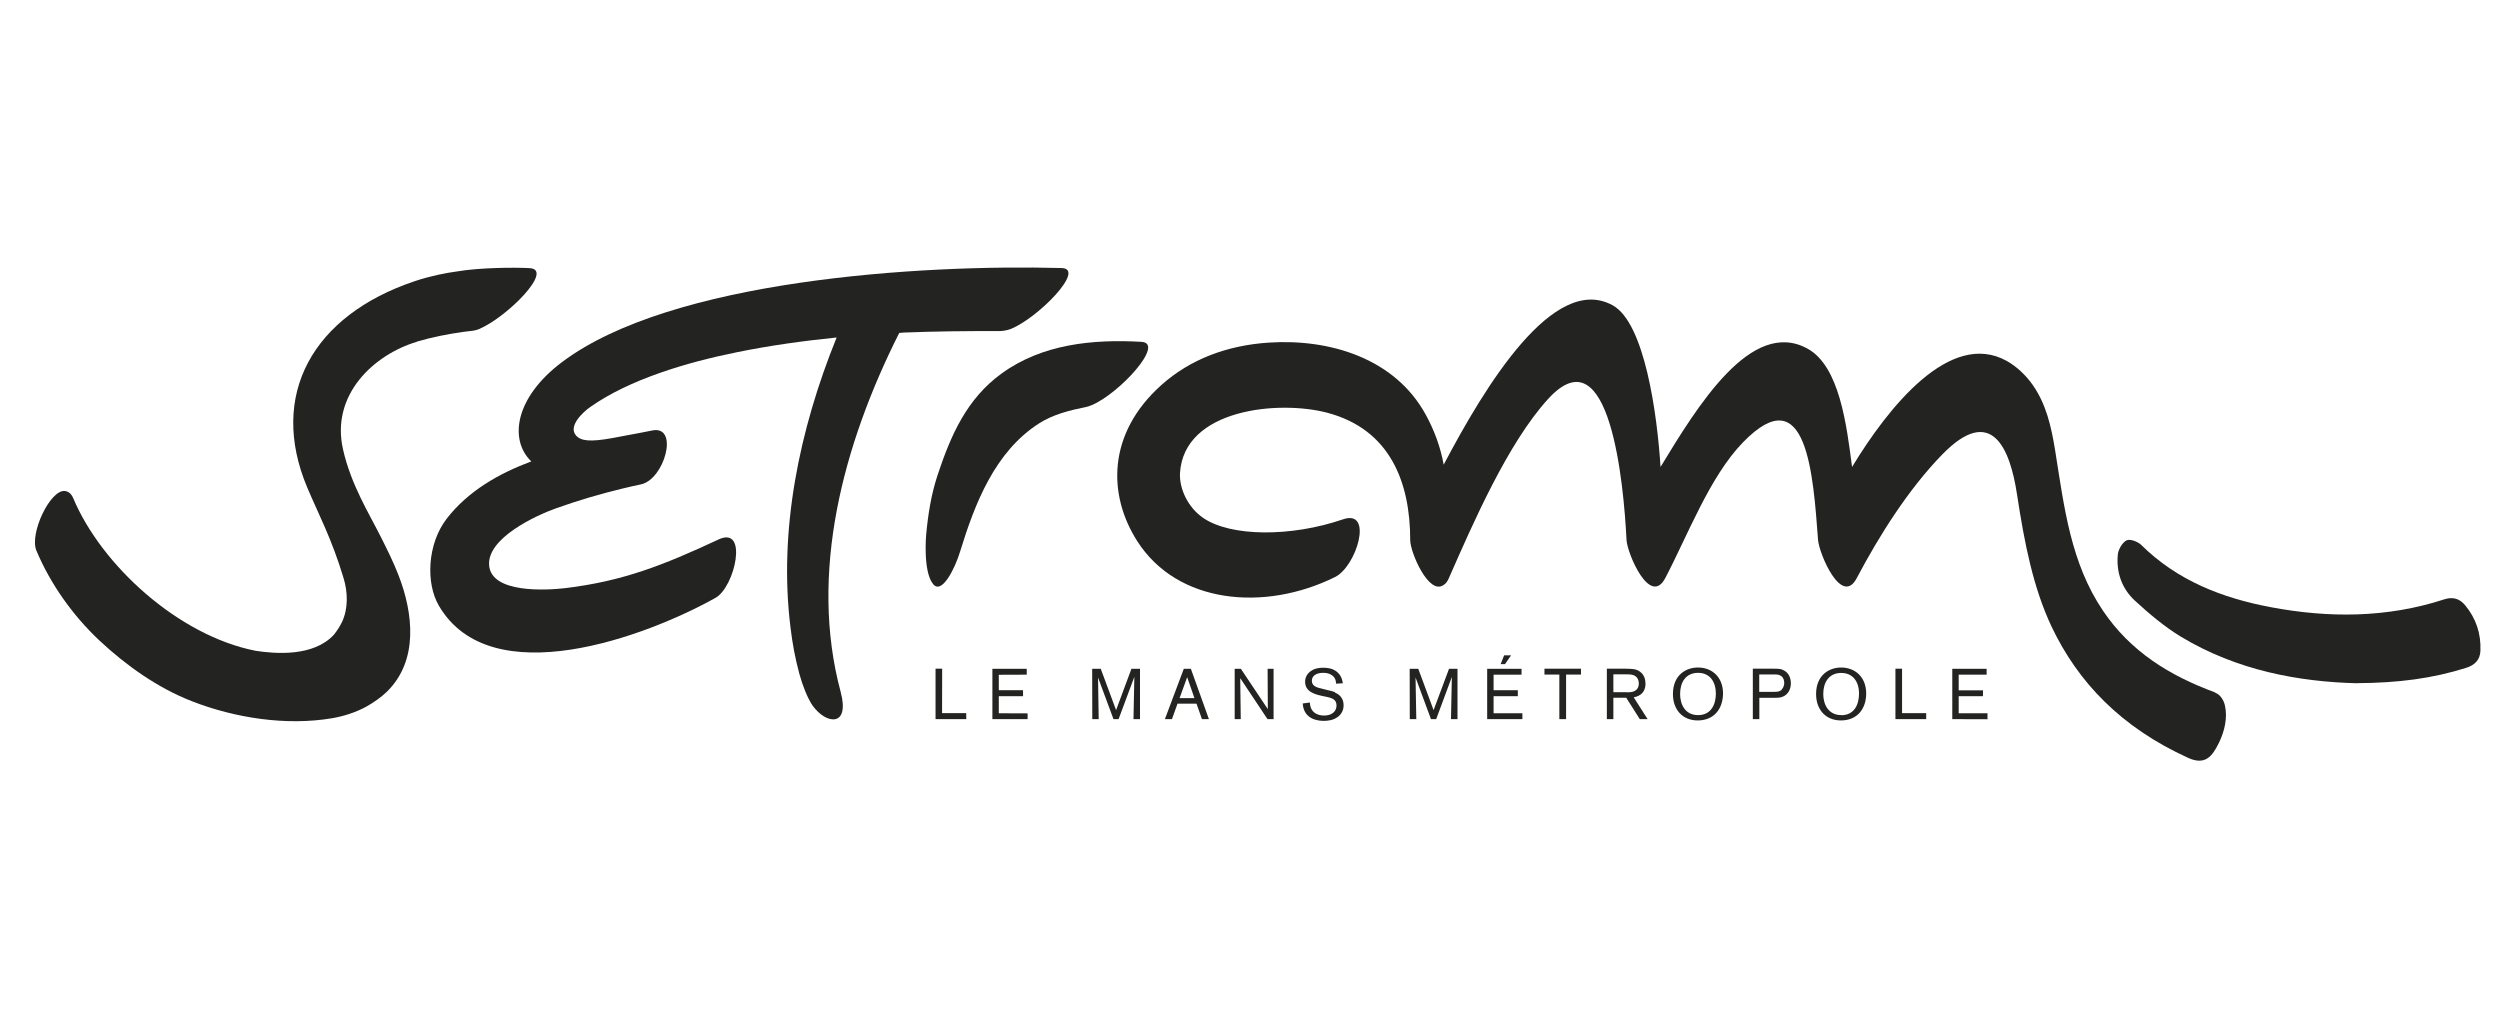
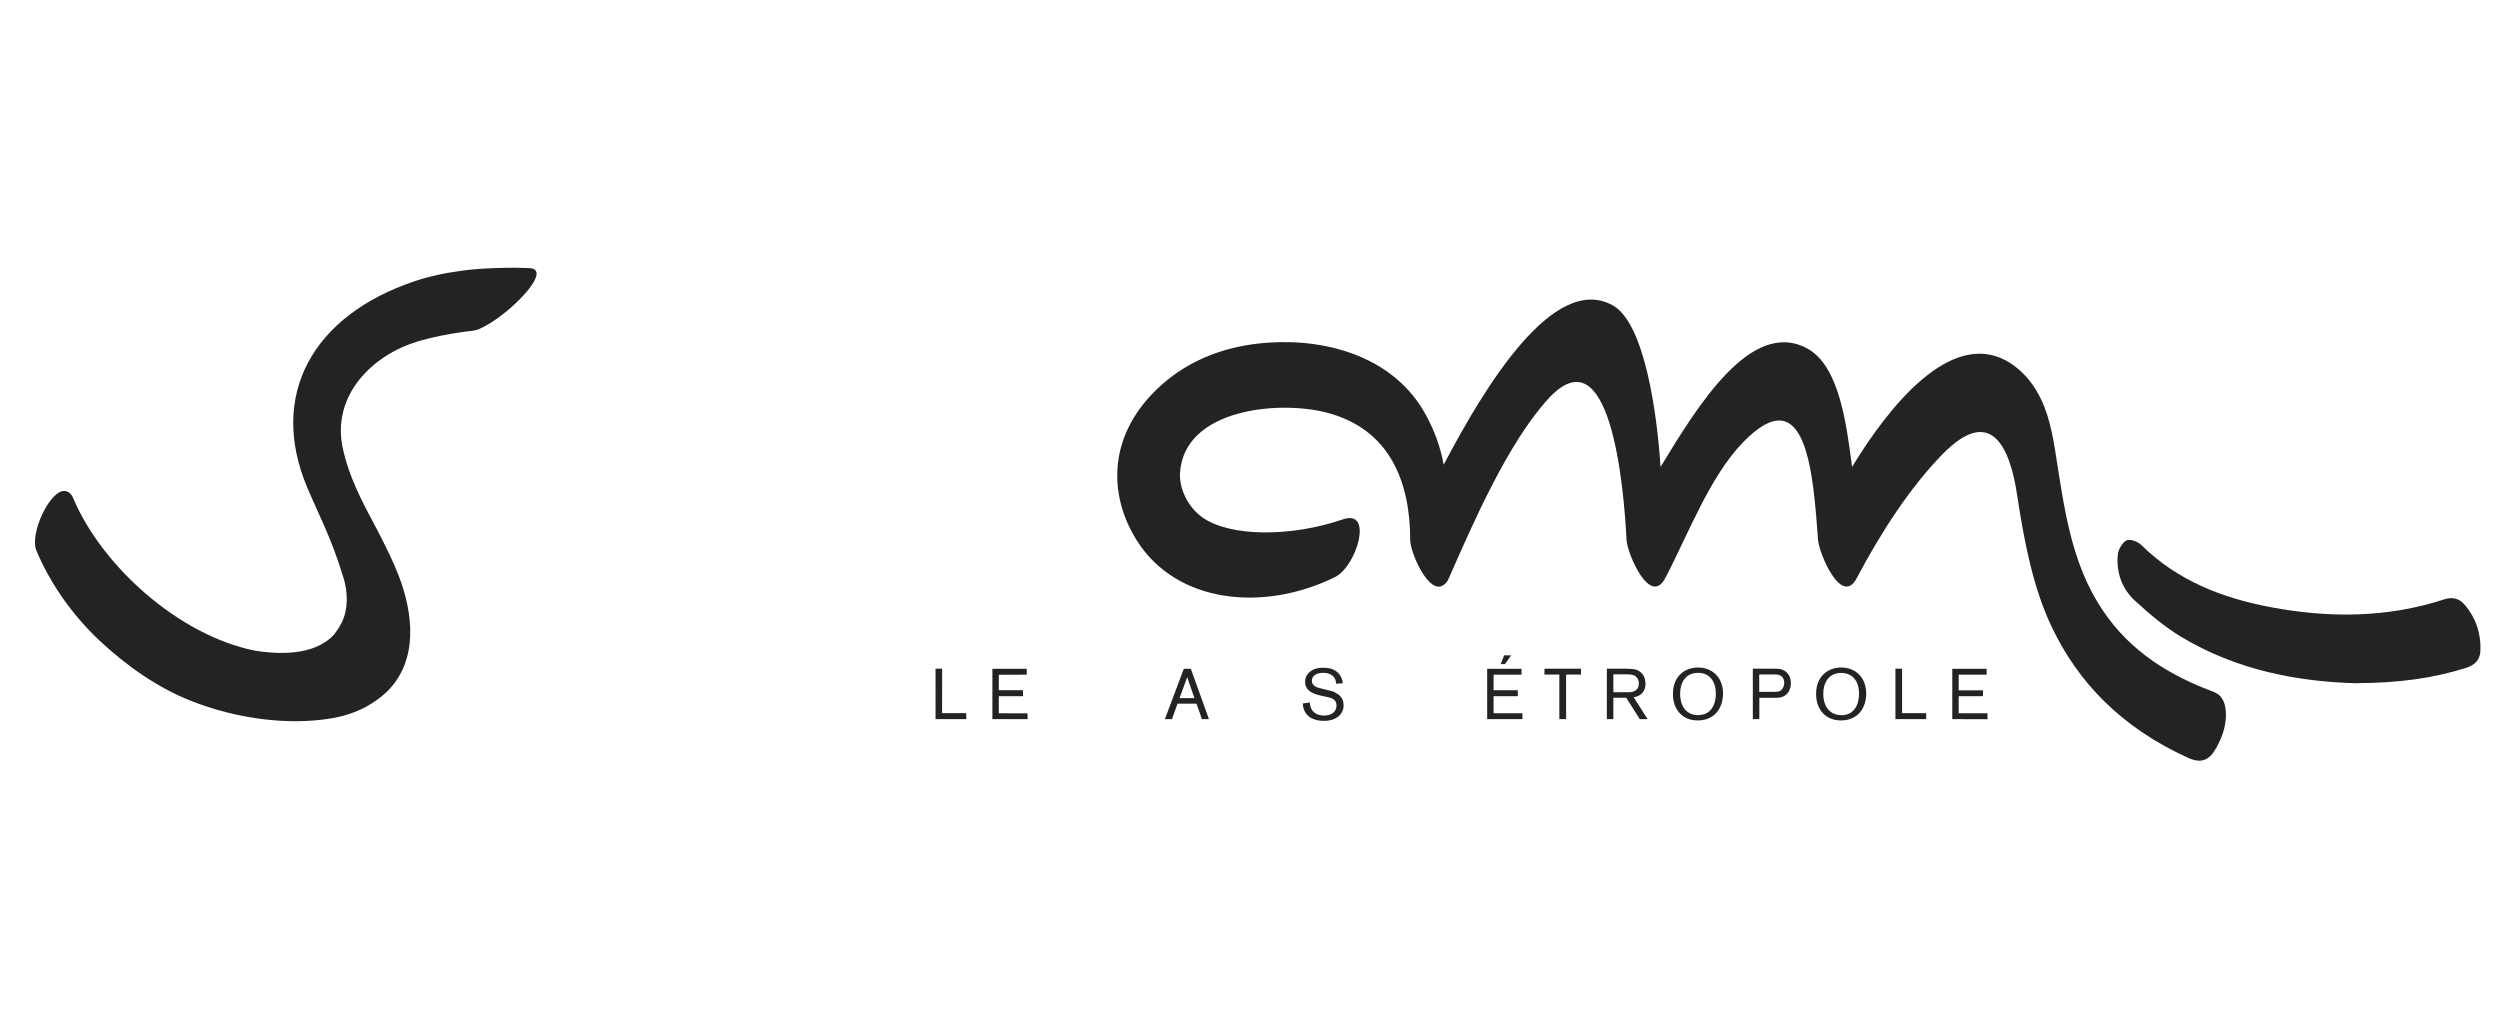
<svg xmlns="http://www.w3.org/2000/svg" id="Calque_1" viewBox="0 0 230 95">
  <defs>
    <style>.cls-1{fill:#232422;stroke-width:0px;}</style>
  </defs>
-   <path class="cls-1" d="M83.02,30.6c2.99-.12,5.92-.15,8.92-.14.25,0,.73-.06,1.07-.2,2.54-1.05,6.92-5.54,4.66-5.6-13.02-.35-35.91,1.09-45.96,8.65-4.39,3.3-4.87,7.19-2.83,9.14-2.96,1.1-5.82,2.72-7.79,5.28-1.77,2.3-1.94,5.91-.71,8,4.77,8.16,19.05,2.85,25.45-.73,1.79-1,3.04-6.66.28-5.37-5.11,2.39-8.86,3.85-14.12,4.48-1.71.2-6.8.5-6.99-2.11-.19-2.5,4.31-4.58,6.17-5.24,2.01-.72,4.06-1.32,6.13-1.82.56-.14,1.12-.26,1.68-.38,2.13-.47,3.48-5.28,1.15-4.98,0,0-1.89.38-3.78.72-2.04.37-2.89.28-3.35-.23-.77-.87.66-2.18,1.31-2.63,3.58-2.52,8.8-4.09,13.51-5.04,3-.61,6.08-1.04,9.15-1.35-3.46,8.55-5.35,17.78-4.24,26.71.18,1.45.4,2.71.81,4.23.28,1.04.75,2.24,1.21,2.91,1.24,1.76,3.47,2.03,2.59-1.25-2.93-10.91.21-22.74,5.39-33.02.1,0,.19-.02.29-.02" />
  <path class="cls-1" d="M203.78,63.7c-4.21-1.55-7.78-3.77-10.31-7.52-2.97-4.41-3.56-9.48-4.39-14.7-.37-2.31-.85-4.33-2.08-6.08-.6-.86-1.47-1.69-2.39-2.2-5.19-2.87-10.86,4.22-14.22,9.76-.5-3.84-1.15-9.26-4.09-10.88-5.19-2.87-10.17,5.35-13.53,10.88-.31-4.88-1.46-13.25-4.4-14.87-5.43-3-11.76,7.45-15.55,14.66-.3-1.63-.85-3.13-1.64-4.58-2.85-5.24-8.9-7.02-14.46-6.65-3.82.25-7.22,1.53-9.87,3.9-4.99,4.46-4.95,10.1-2.22,14.37,3.69,5.77,11.69,6.51,18.19,3.3,2-.99,3.57-6.29.73-5.31-4.78,1.64-10.33,1.61-12.87-.14-1.42-.98-2.2-2.72-2.12-4.13.37-5.91,9.1-6.71,13.54-5.54,5.79,1.53,7.64,6.39,7.64,11.73,0,1.11,1.71,5.1,3.07,4.12.18-.11.35-.3.49-.64,2.22-5.05,5.43-12.43,9.13-16.48,5.71-6.25,6.96,7.97,7.21,12.97.06,1.25,2.16,6.17,3.56,3.52,2.06-3.91,4.08-9.33,7.16-12.5,5.9-6.07,6.45,3.03,6.9,8.98.09,1.25,2.16,6.17,3.56,3.52,2.06-3.91,4.77-8.2,7.86-11.37,4.55-4.68,6.25-.56,6.89,3.69.68,4.48,1.49,8.56,3.17,12.13,2.46,5.18,6.44,9.29,12.56,12.08,1.56.71,2.22-.1,2.85-1.4.5-1.02.81-2.3.54-3.43-.11-.47-.41-.98-.89-1.16" />
  <path class="cls-1" d="M38.35,31.43c1.39-.41,2.86-.7,4.3-.9.74-.1,1.01-.08,1.43-.26,2.54-1.07,6.92-5.46,4.66-5.6-1.4-.08-4.59-.05-6.62.29-1.18.16-2.57.44-3.97.91-9.36,3.14-13.48,10.45-9.88,18.99,1.01,2.4,2.25,4.69,3.34,8.33.39,1.29.44,2.8-.15,4.04-.21.43-.46.81-.73,1.15-1.89,2.07-5.43,1.77-7.23,1.49-7.12-1.41-14.18-7.89-16.76-14.03-.2-.48-.5-.64-.79-.67-1.34-.11-3.26,3.92-2.6,5.49,1.3,3.09,3.35,5.96,5.78,8.25,2.45,2.3,5.38,4.38,8.52,5.6,3.94,1.54,8.67,2.28,12.88,1.57,1.08-.18,2.2-.54,3.17-1.07.66-.37,1.34-.84,1.88-1.36,2.95-2.87,2.44-7.25,1.08-10.74-.45-1.17-1.01-2.29-1.57-3.41-1.12-2.25-2.79-4.87-3.53-8.15-1.15-5.04,2.84-8.73,6.8-9.91" />
-   <path class="cls-1" d="M100.42,37.28c2.54-1.05,6.8-5.7,4.6-5.83-4.47-.26-9.14.2-12.87,2.91-3.19,2.31-4.67,5.65-5.9,9.37-.58,1.76-.87,3.59-1.04,5.43,0,0-.32,3.38.63,4.57.82,1.03,2.04-1.5,2.49-2.99,1.36-4.43,3.2-9.18,7.25-11.78,1.29-.83,2.82-1.21,4.31-1.51.17-.03.38-.11.53-.17" />
  <polygon class="cls-1" points="86.68 61.52 86.07 61.52 86.07 66.16 88.9 66.16 88.89 65.61 86.67 65.61 86.68 61.52" />
  <polygon class="cls-1" points="91.89 64.05 94.12 64.05 94.12 63.5 91.89 63.5 91.89 62.08 94.46 62.07 94.46 61.53 91.3 61.53 91.3 66.16 94.54 66.16 94.54 65.63 91.89 65.62 91.89 64.05" />
-   <polygon class="cls-1" points="102.68 65.33 101.27 61.53 100.48 61.53 100.49 66.16 101.08 66.16 101.02 62.33 102.44 66.16 102.91 66.16 104.36 62.27 104.28 66.16 104.88 66.16 104.88 61.53 104.09 61.53 102.68 65.33" />
  <path class="cls-1" d="M108.91,61.53l-1.74,4.63h.65s.51-1.42.51-1.42h1.75s.5,1.42.5,1.42h.64l-1.66-4.63h-.64ZM108.52,64.23l.7-1.93.67,1.93h-1.37Z" />
-   <polygon class="cls-1" points="116.64 65.24 114.16 61.53 113.59 61.53 113.59 66.16 114.15 66.16 114.1 62.39 116.61 66.16 117.17 66.16 117.17 61.53 116.62 61.53 116.64 65.24" />
  <path class="cls-1" d="M122.82,63.68c-.19-.08-.38-.12-.72-.2l-.51-.13c-.4-.09-.9-.21-.9-.72s.49-.73,1.04-.73c.29,0,.58.05.82.23.35.25.36.62.37.77l.62-.04c-.04-.28-.14-.75-.59-1.09-.41-.31-.91-.34-1.23-.34-.31,0-.82.04-1.23.39-.18.15-.42.44-.42.9,0,.96.98,1.18,1.64,1.32l.38.08c.45.09.87.24.87.78,0,.6-.49.93-1.14.93-.34,0-.68-.08-.94-.31-.35-.31-.36-.72-.37-.89l-.66.09c.1,1.53,1.52,1.6,1.94,1.6.28,0,.81-.03,1.24-.33.41-.28.59-.69.58-1.12,0-.31-.1-.87-.79-1.15" />
-   <polygon class="cls-1" points="131.89 65.33 130.48 61.53 129.69 61.53 129.7 66.16 130.3 66.16 130.23 62.33 131.65 66.16 132.13 66.16 133.57 62.28 133.49 66.16 134.09 66.16 134.09 61.53 133.31 61.53 131.89 65.33" />
  <polygon class="cls-1" points="138.38 60.29 138.06 61.1 138.46 61.1 139.02 60.29 138.38 60.29" />
  <polygon class="cls-1" points="137.41 64.05 139.64 64.05 139.64 63.5 137.41 63.5 137.41 62.07 139.98 62.07 139.98 61.53 136.82 61.53 136.82 66.16 140.06 66.16 140.06 65.62 137.41 65.62 137.41 64.05" />
  <polygon class="cls-1" points="142.09 62.06 143.46 62.06 143.46 66.16 144.08 66.16 144.08 62.06 145.45 62.06 145.45 61.52 142.09 61.52 142.09 62.06" />
  <path class="cls-1" d="M151.38,62.88c0-.43-.14-.81-.48-1.07-.36-.28-.74-.28-1.37-.29h-1.7s0,4.64,0,4.64h.6v-1.97h1.18s1.25,1.97,1.25,1.97h.72s-1.28-2.01-1.28-2.01c.22-.04,1.08-.19,1.09-1.27M149.64,63.68h-1.21v-1.64h1.18c.35,0,.65,0,.89.2.26.22.27.53.27.65,0,.33-.15.64-.57.75-.19.05-.37.05-.56.05" />
  <path class="cls-1" d="M156.22,61.41c-1.14,0-2.31.72-2.31,2.44,0,1.45.89,2.43,2.28,2.43,1.52,0,2.32-1.09,2.33-2.48,0-1.51-1.02-2.39-2.3-2.39M156.22,65.79c-1.18,0-1.65-.97-1.65-1.94,0-1.05.49-1.94,1.65-1.95,1.06,0,1.63.78,1.64,1.9,0,.95-.4,1.99-1.64,1.99" />
  <path class="cls-1" d="M163.97,61.6c-.24-.08-.5-.08-.73-.08h-1.98s0,4.64,0,4.64h.6s0-1.96,0-1.96h1.33c.28,0,.5,0,.73-.07.61-.19.85-.78.84-1.28,0-.54-.25-1.04-.79-1.24M163.93,63.44c-.21.21-.45.21-.8.21h-1.28s0-1.6,0-1.6h1.41c.21,0,.44,0,.64.17.22.18.24.44.25.59,0,.23-.07.45-.23.62" />
  <path class="cls-1" d="M169.39,61.41c-1.13,0-2.31.72-2.31,2.44,0,1.44.89,2.43,2.28,2.43,1.53,0,2.33-1.09,2.33-2.48,0-1.51-1.02-2.39-2.31-2.39M169.4,65.79c-1.18,0-1.66-.97-1.66-1.94,0-1.04.5-1.94,1.65-1.94,1.06,0,1.64.78,1.64,1.9,0,.96-.4,1.99-1.64,1.99" />
  <polygon class="cls-1" points="174.99 61.52 174.38 61.52 174.38 66.16 177.21 66.16 177.21 65.61 174.99 65.61 174.99 61.52" />
  <polygon class="cls-1" points="180.2 64.05 182.43 64.05 182.44 63.51 180.2 63.51 180.2 62.07 182.77 62.07 182.77 61.53 179.61 61.53 179.61 66.16 182.85 66.17 182.85 65.62 180.2 65.62 180.2 64.05" />
  <path class="cls-1" d="M216.87,62.86c-5.37-.13-11.08-1.18-16.22-4.28-1.52-.92-2.91-2.1-4.23-3.31-1.21-1.11-1.74-2.62-1.58-4.26.05-.47.42-1.11.81-1.3.32-.15,1.04.12,1.35.43,3.32,3.28,7.45,4.88,11.91,5.72,5.36,1.01,10.71.99,15.96-.72.76-.25,1.41-.09,1.93.55,1,1.21,1.46,2.61,1.4,4.17-.03.85-.52,1.34-1.34,1.59-3.08.97-6.23,1.38-10,1.4Z" />
</svg>